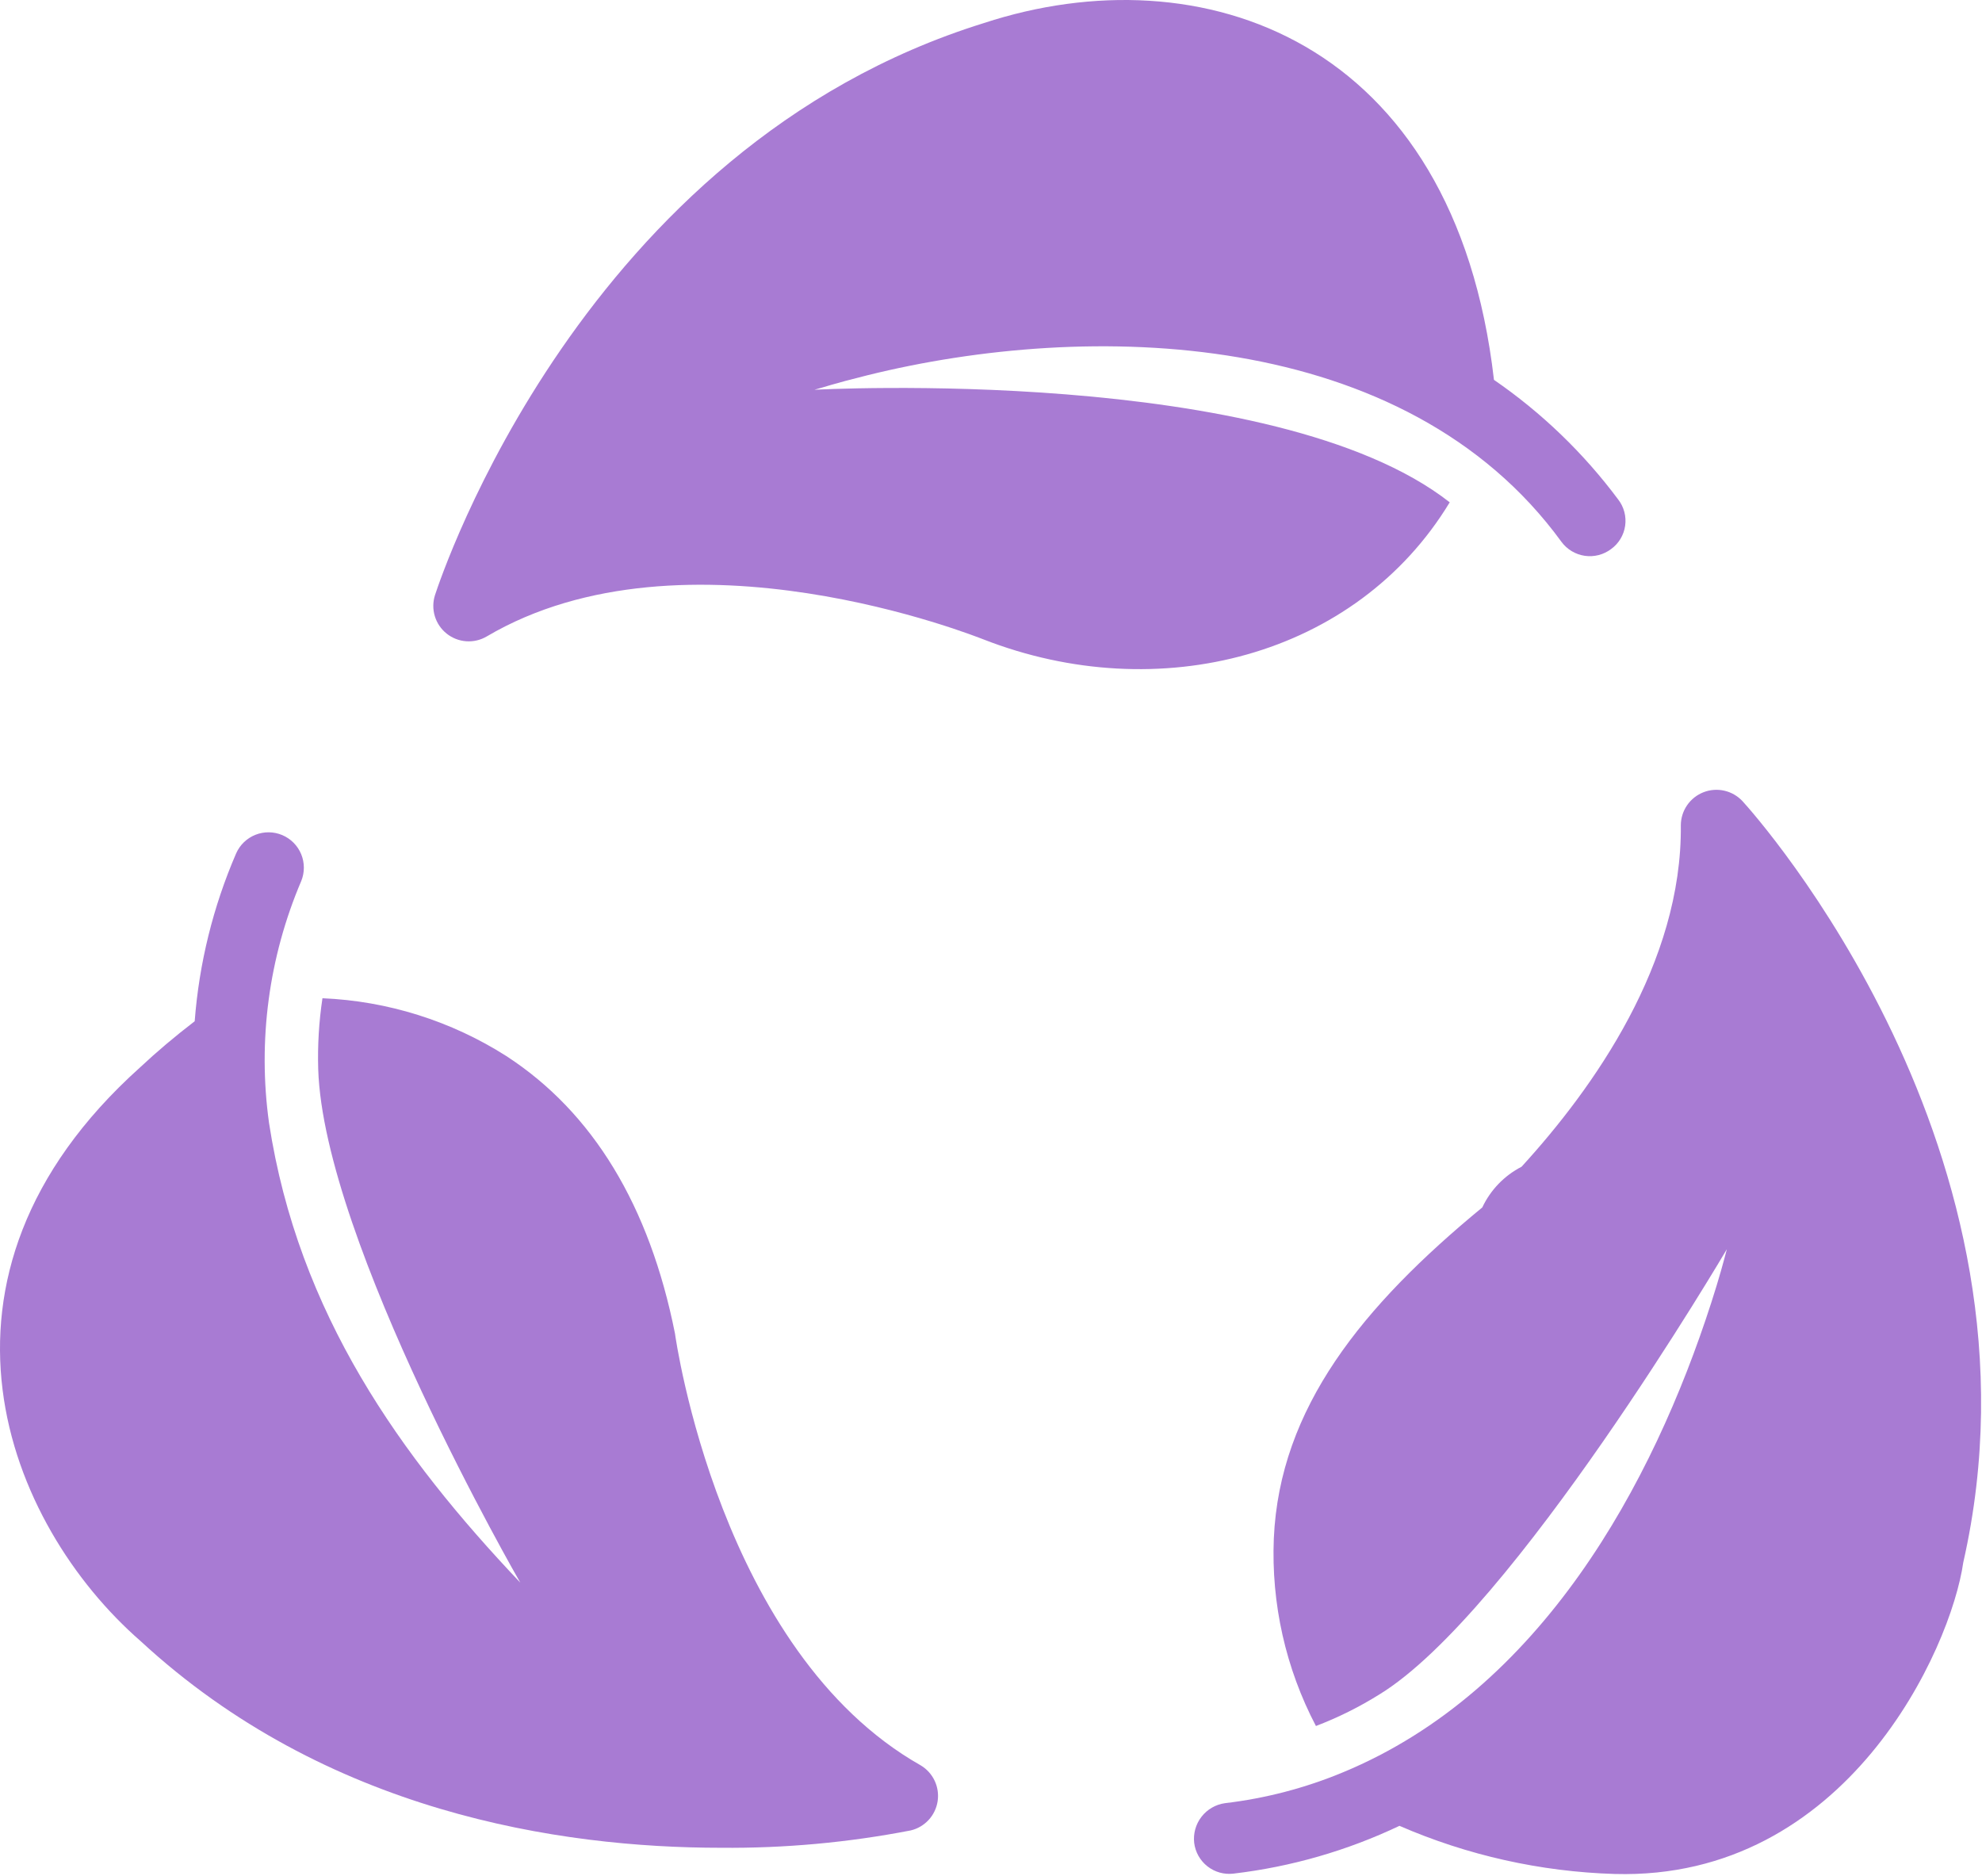
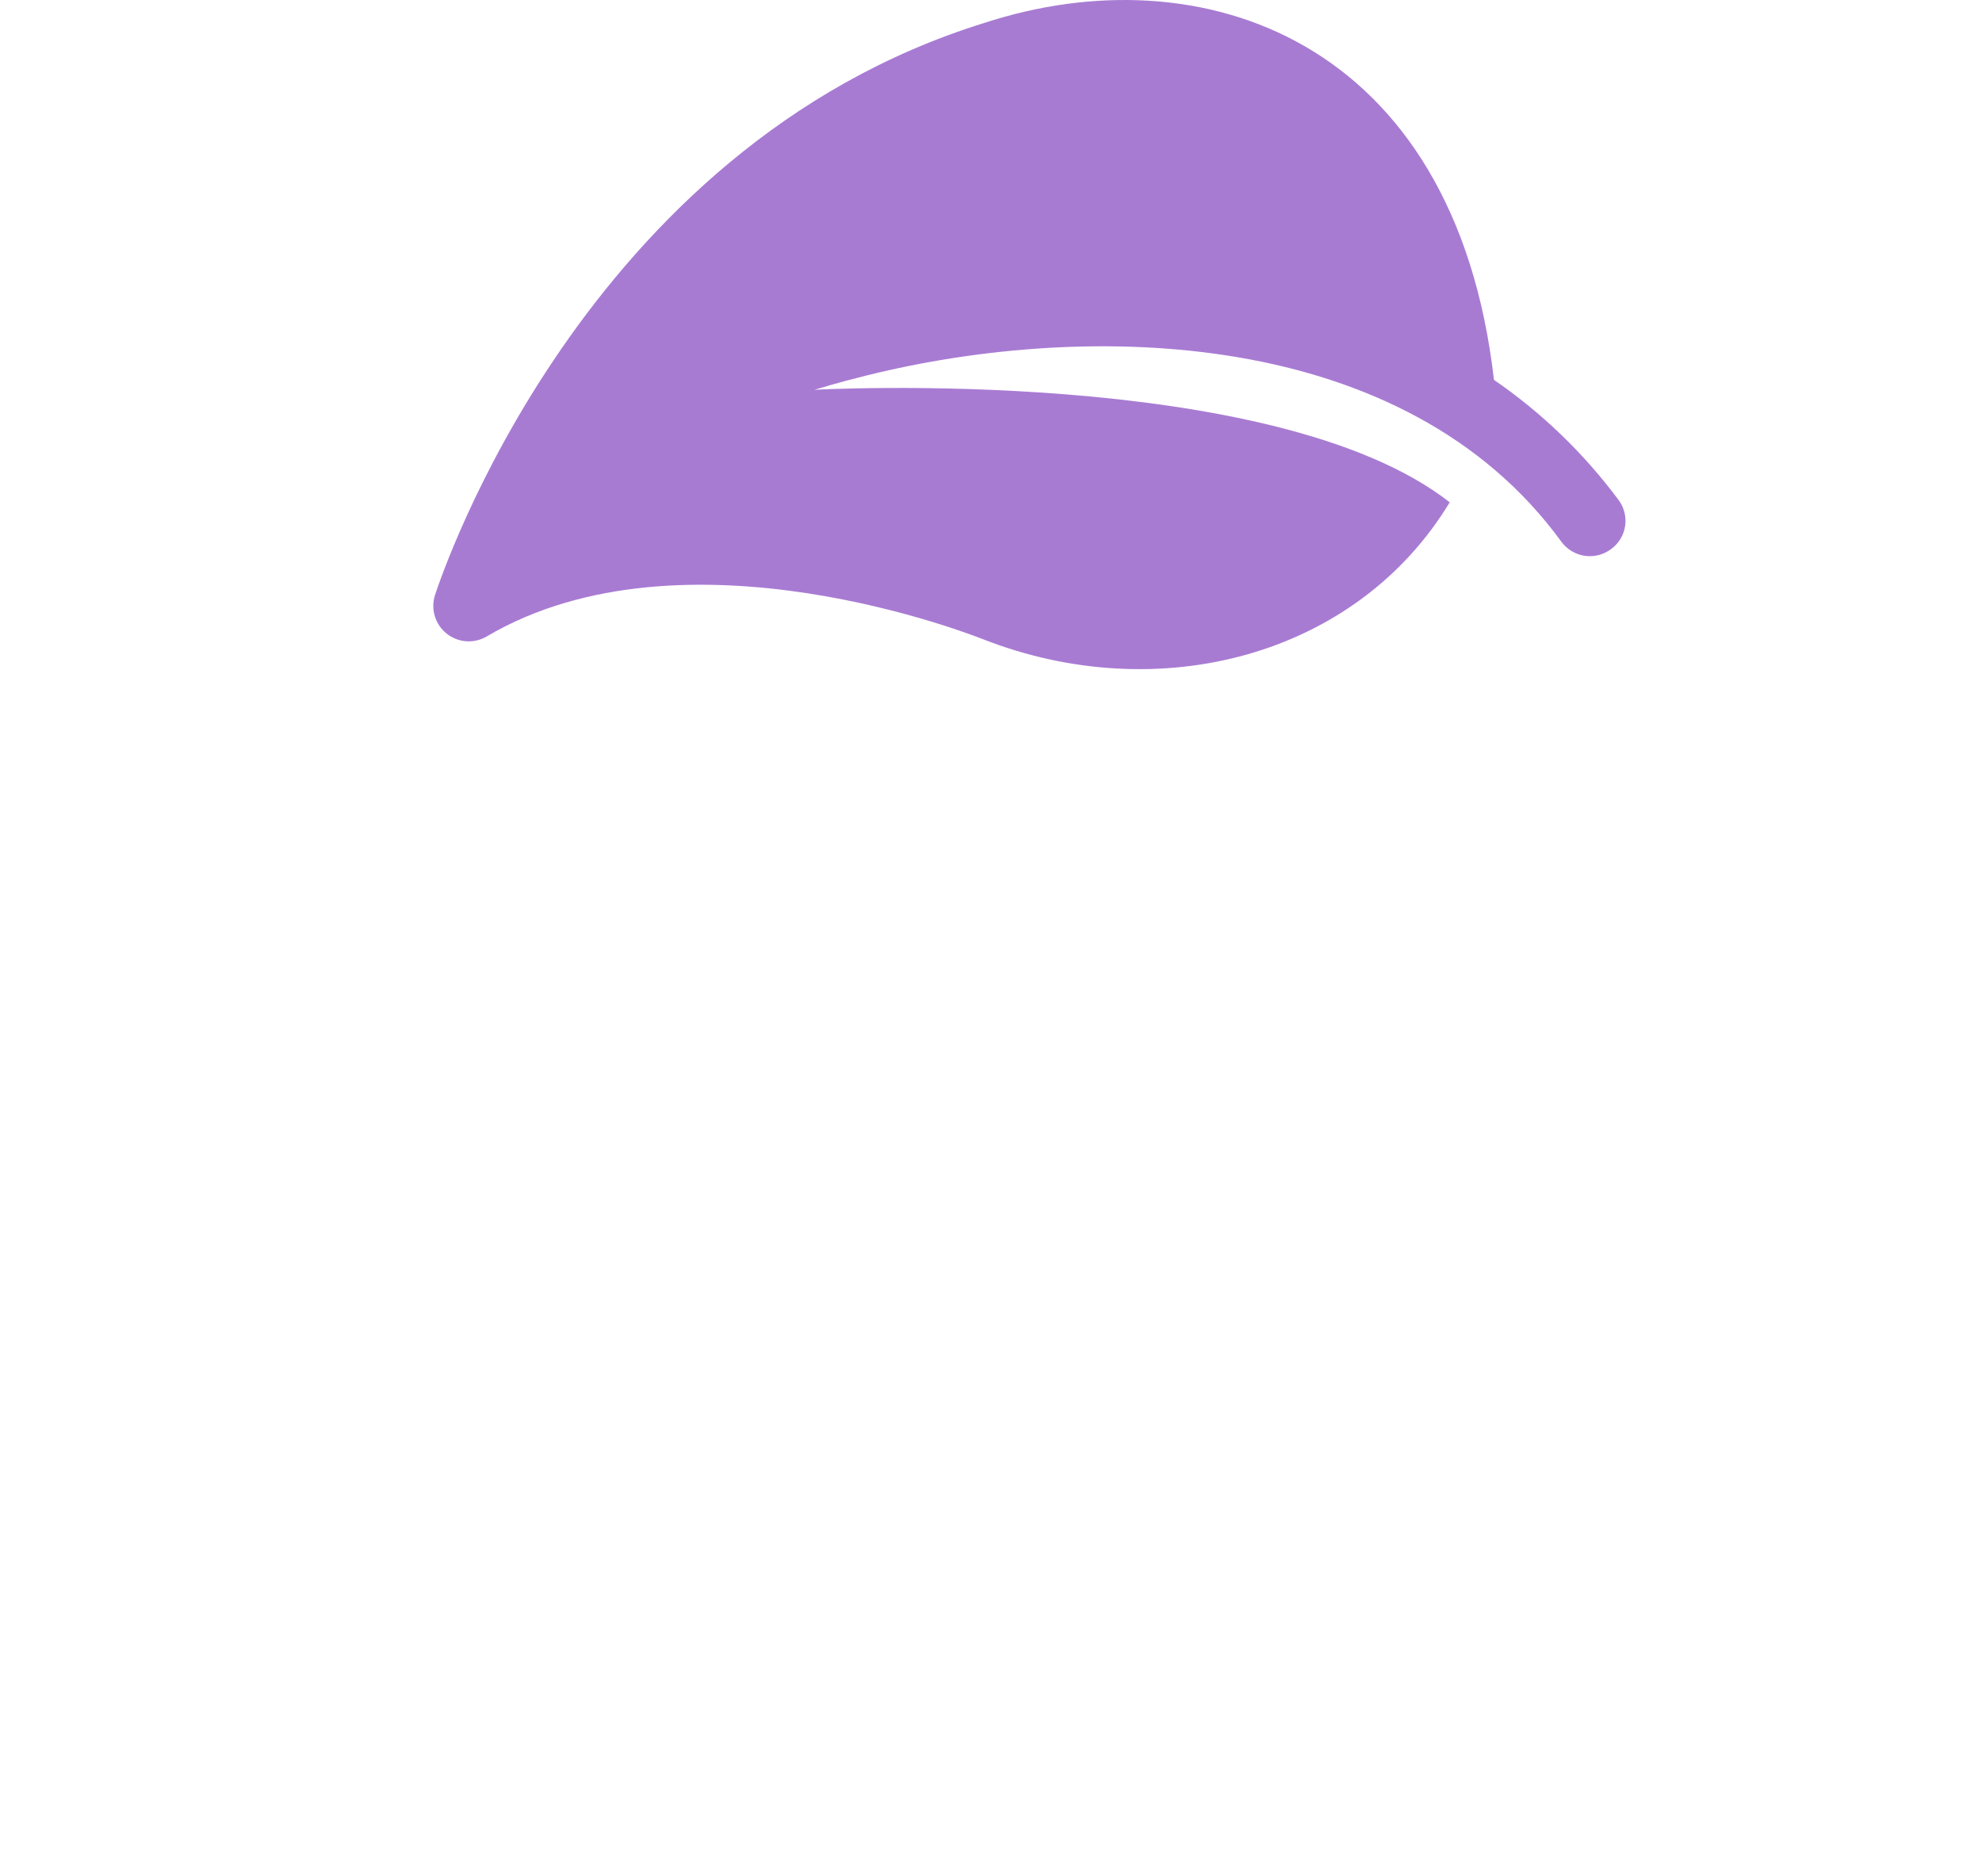
<svg xmlns="http://www.w3.org/2000/svg" width="448" height="424" viewBox="0 0 448 424" fill="none">
  <path d="M327.686 113.528C287.96 82.395 184.086 88.088 184.086 88.088C186.446 87.467 187.904 86.843 196.086 84.808C245.965 72.454 317.56 73.828 352.967 122.489C353.594 123.333 354.383 124.044 355.287 124.581C356.191 125.119 357.192 125.472 358.234 125.621C359.275 125.769 360.335 125.71 361.353 125.447C362.372 125.184 363.328 124.722 364.167 124.088C365.021 123.469 365.742 122.684 366.288 121.78C366.833 120.876 367.191 119.872 367.34 118.827C367.489 117.782 367.427 116.718 367.156 115.698C366.886 114.678 366.414 113.722 365.767 112.888C357.952 102.396 348.466 93.261 337.687 85.848C328.802 8.593 271.366 -10.837 222.406 5.209C131.686 33.368 99.686 130.408 98.326 134.488C97.83 136.033 97.814 137.692 98.282 139.246C98.749 140.8 99.677 142.175 100.944 143.19C102.21 144.204 103.754 144.811 105.373 144.928C106.991 145.046 108.607 144.669 110.006 143.848C154.886 117.368 221.126 144.088 222.246 144.488C261.839 159.975 306.546 148.437 327.686 113.528Z" fill="#A87BD3" />
-   <path d="M208.086 398.968C162.726 373.288 152.726 302.568 152.566 301.368C146.806 272.488 134.007 251.368 114.406 238.648C101.952 230.731 87.632 226.233 72.886 225.608C72.091 230.903 71.77 236.257 71.927 241.608C73.128 280.64 117.606 357.688 117.606 357.688C90.533 329.135 67.42 296.883 60.806 253.768C58.232 235.232 60.749 216.344 68.087 199.128C68.883 197.182 68.881 195 68.08 193.055C67.279 191.111 65.744 189.56 63.808 188.739C61.871 187.918 59.69 187.893 57.735 188.67C55.781 189.447 54.211 190.963 53.367 192.889C48.166 204.923 45.003 217.737 44.007 230.808C39.526 234.248 35.447 237.688 31.607 241.288C-21.241 288.77 1.662 344.646 31.768 370.888C73.686 409.608 126.486 417.608 162.966 417.608C177.355 417.739 191.72 416.426 205.846 413.688C207.404 413.321 208.817 412.495 209.902 411.318C210.987 410.142 211.696 408.667 211.937 407.085C212.177 405.502 211.94 403.884 211.253 402.437C210.567 400.991 209.464 399.783 208.086 398.968Z" fill="#A87BD3" />
-   <path d="M393.846 181.048C392.747 179.874 391.32 179.056 389.751 178.7C388.182 178.344 386.542 178.467 385.044 179.053C383.545 179.639 382.257 180.66 381.344 181.985C380.432 183.311 379.938 184.879 379.926 186.488C380.246 217.608 360.246 245.848 343.926 263.688C340.034 265.693 336.913 268.927 335.046 272.888C307.979 295.177 289.236 318.171 287.928 347.689C287.317 362.413 290.6 377.038 297.446 390.088C302.439 388.185 307.235 385.8 311.766 382.968C342.055 364.447 390.326 282.328 390.326 282.328C389.686 284.808 388.567 288.968 386.807 294.408C373.635 335.288 348.368 382.025 303.527 400.568C295.011 404.107 286.045 406.449 276.886 407.528C274.788 407.821 272.886 408.921 271.586 410.594C270.286 412.268 269.691 414.382 269.926 416.488C270.182 418.588 271.261 420.501 272.926 421.806C274.591 423.111 276.706 423.702 278.807 423.449C291.818 421.917 304.492 418.269 316.326 412.649C331.703 419.328 348.21 423.02 364.967 423.529C417.475 424.999 440.991 372.559 443.765 353.128C464.807 260.488 396.806 184.248 393.846 181.048Z" fill="#A87BD3" />
</svg>